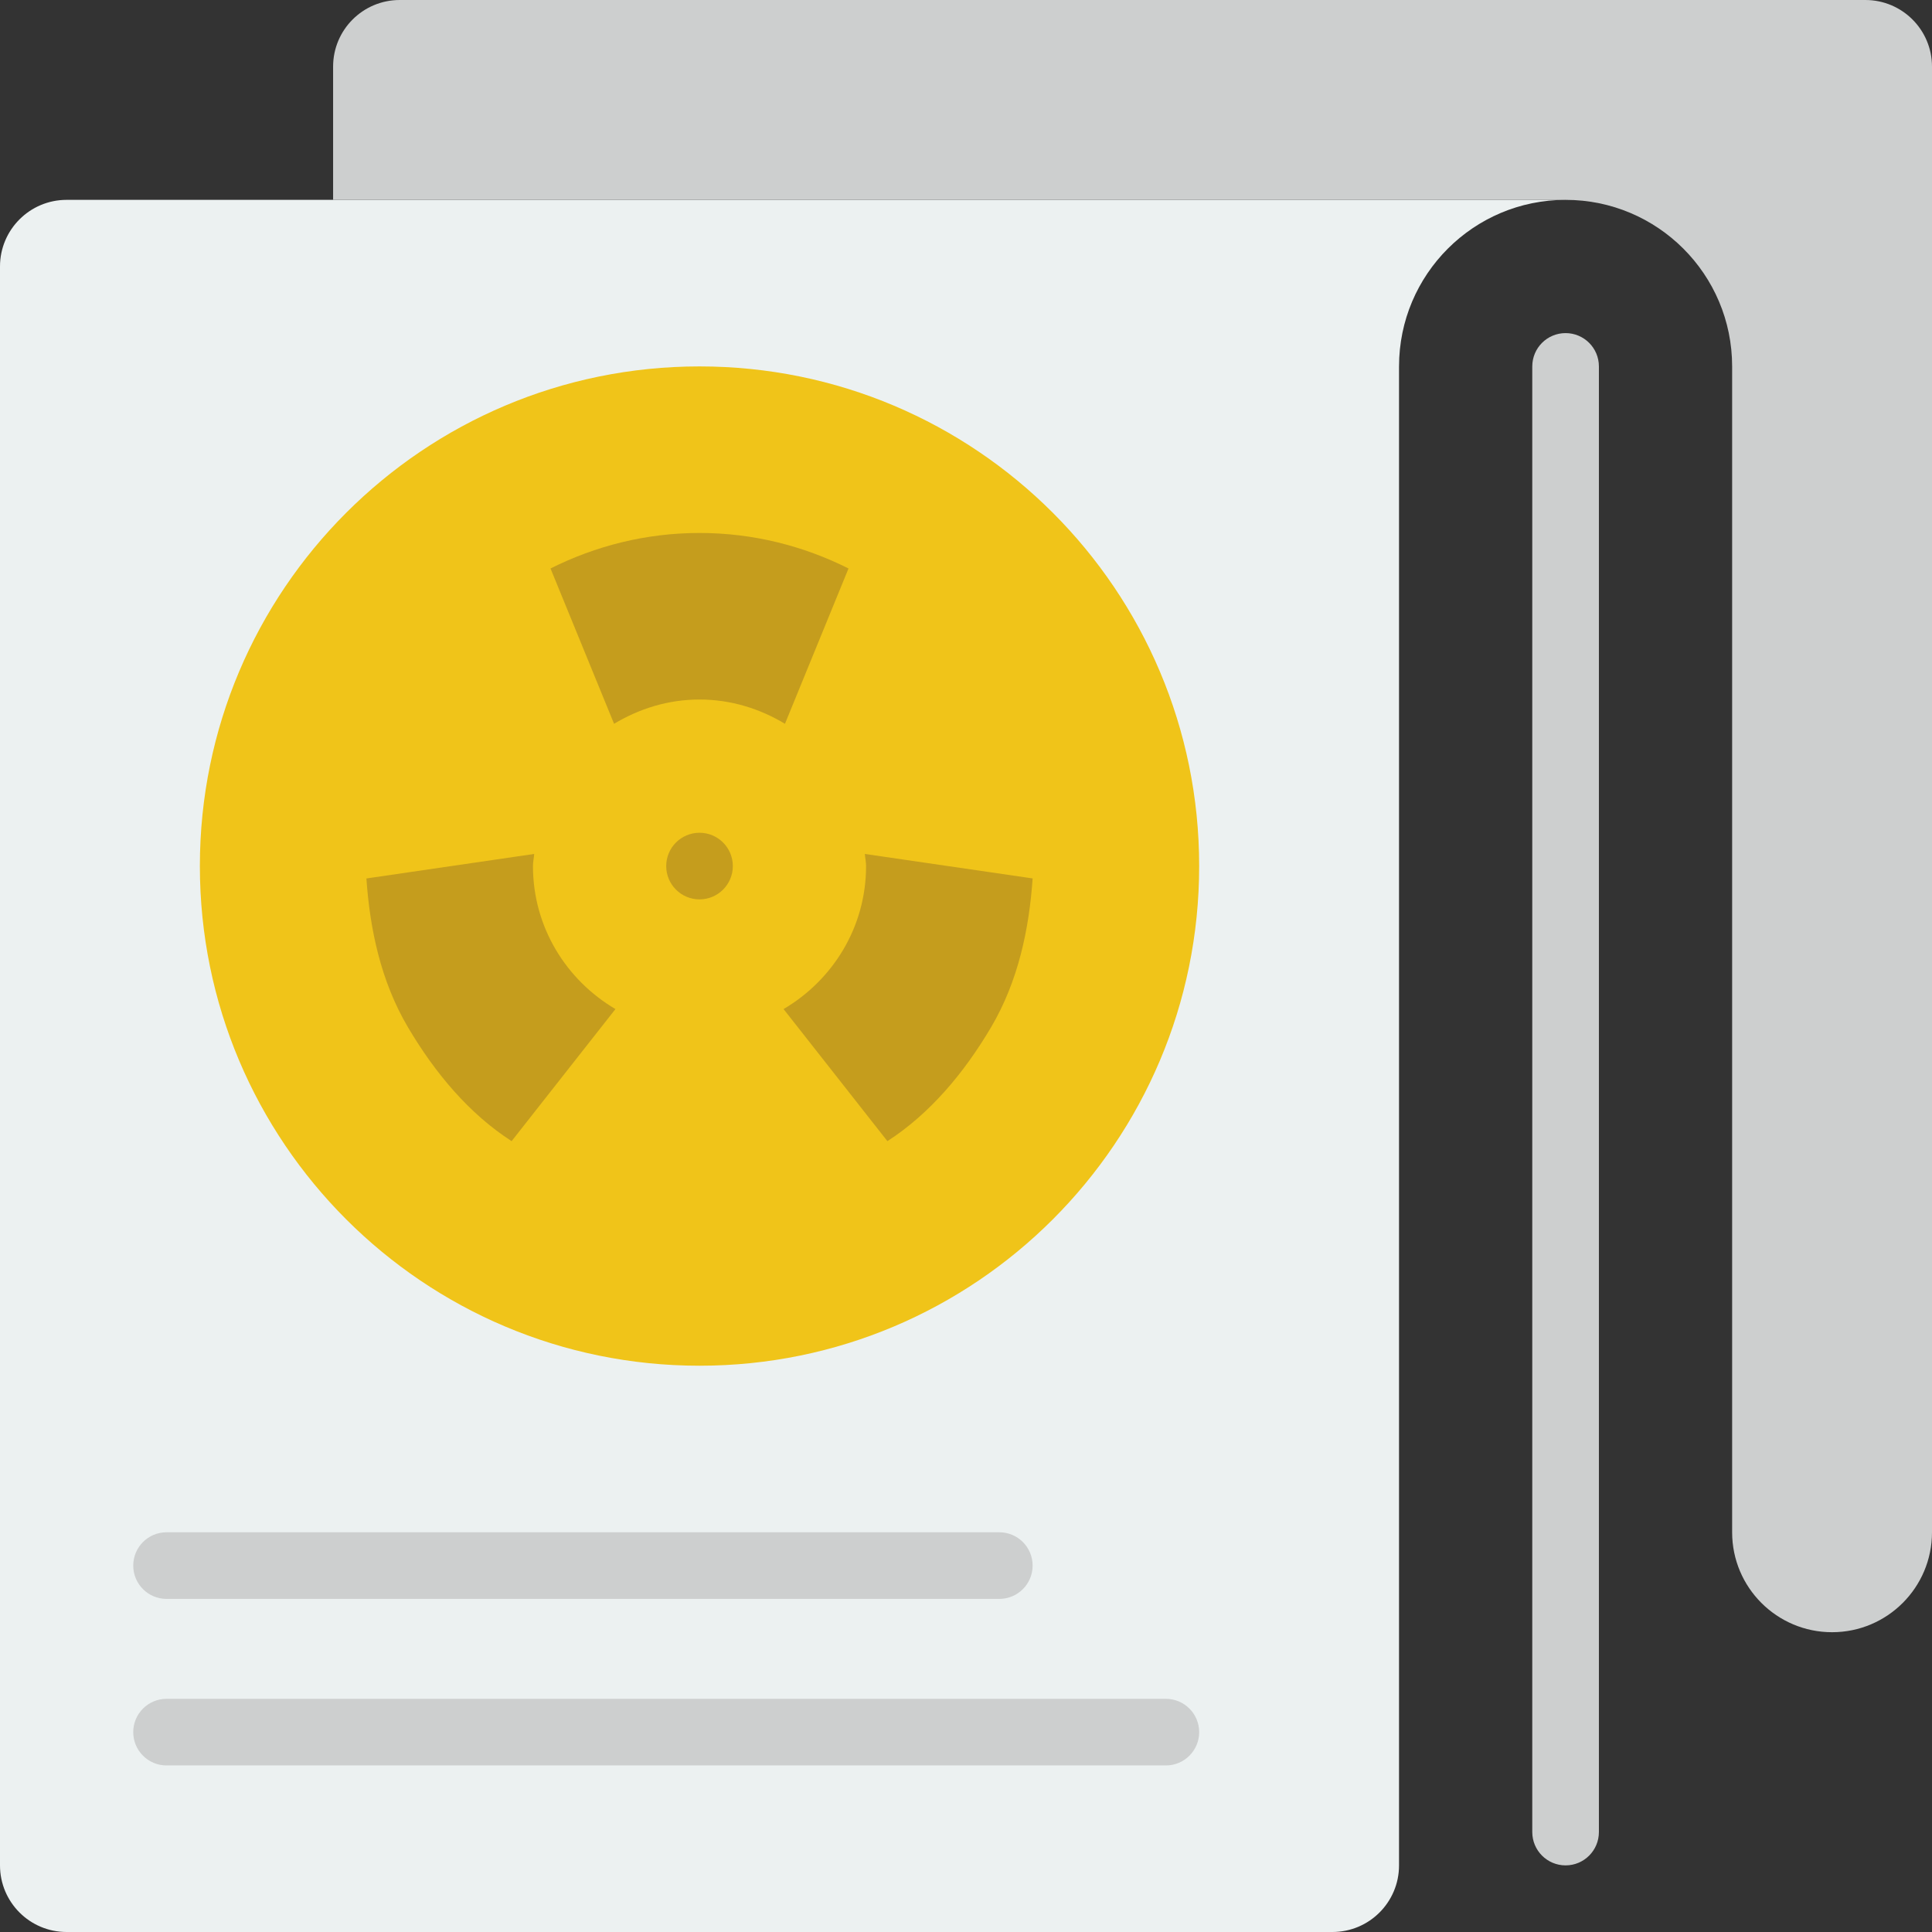
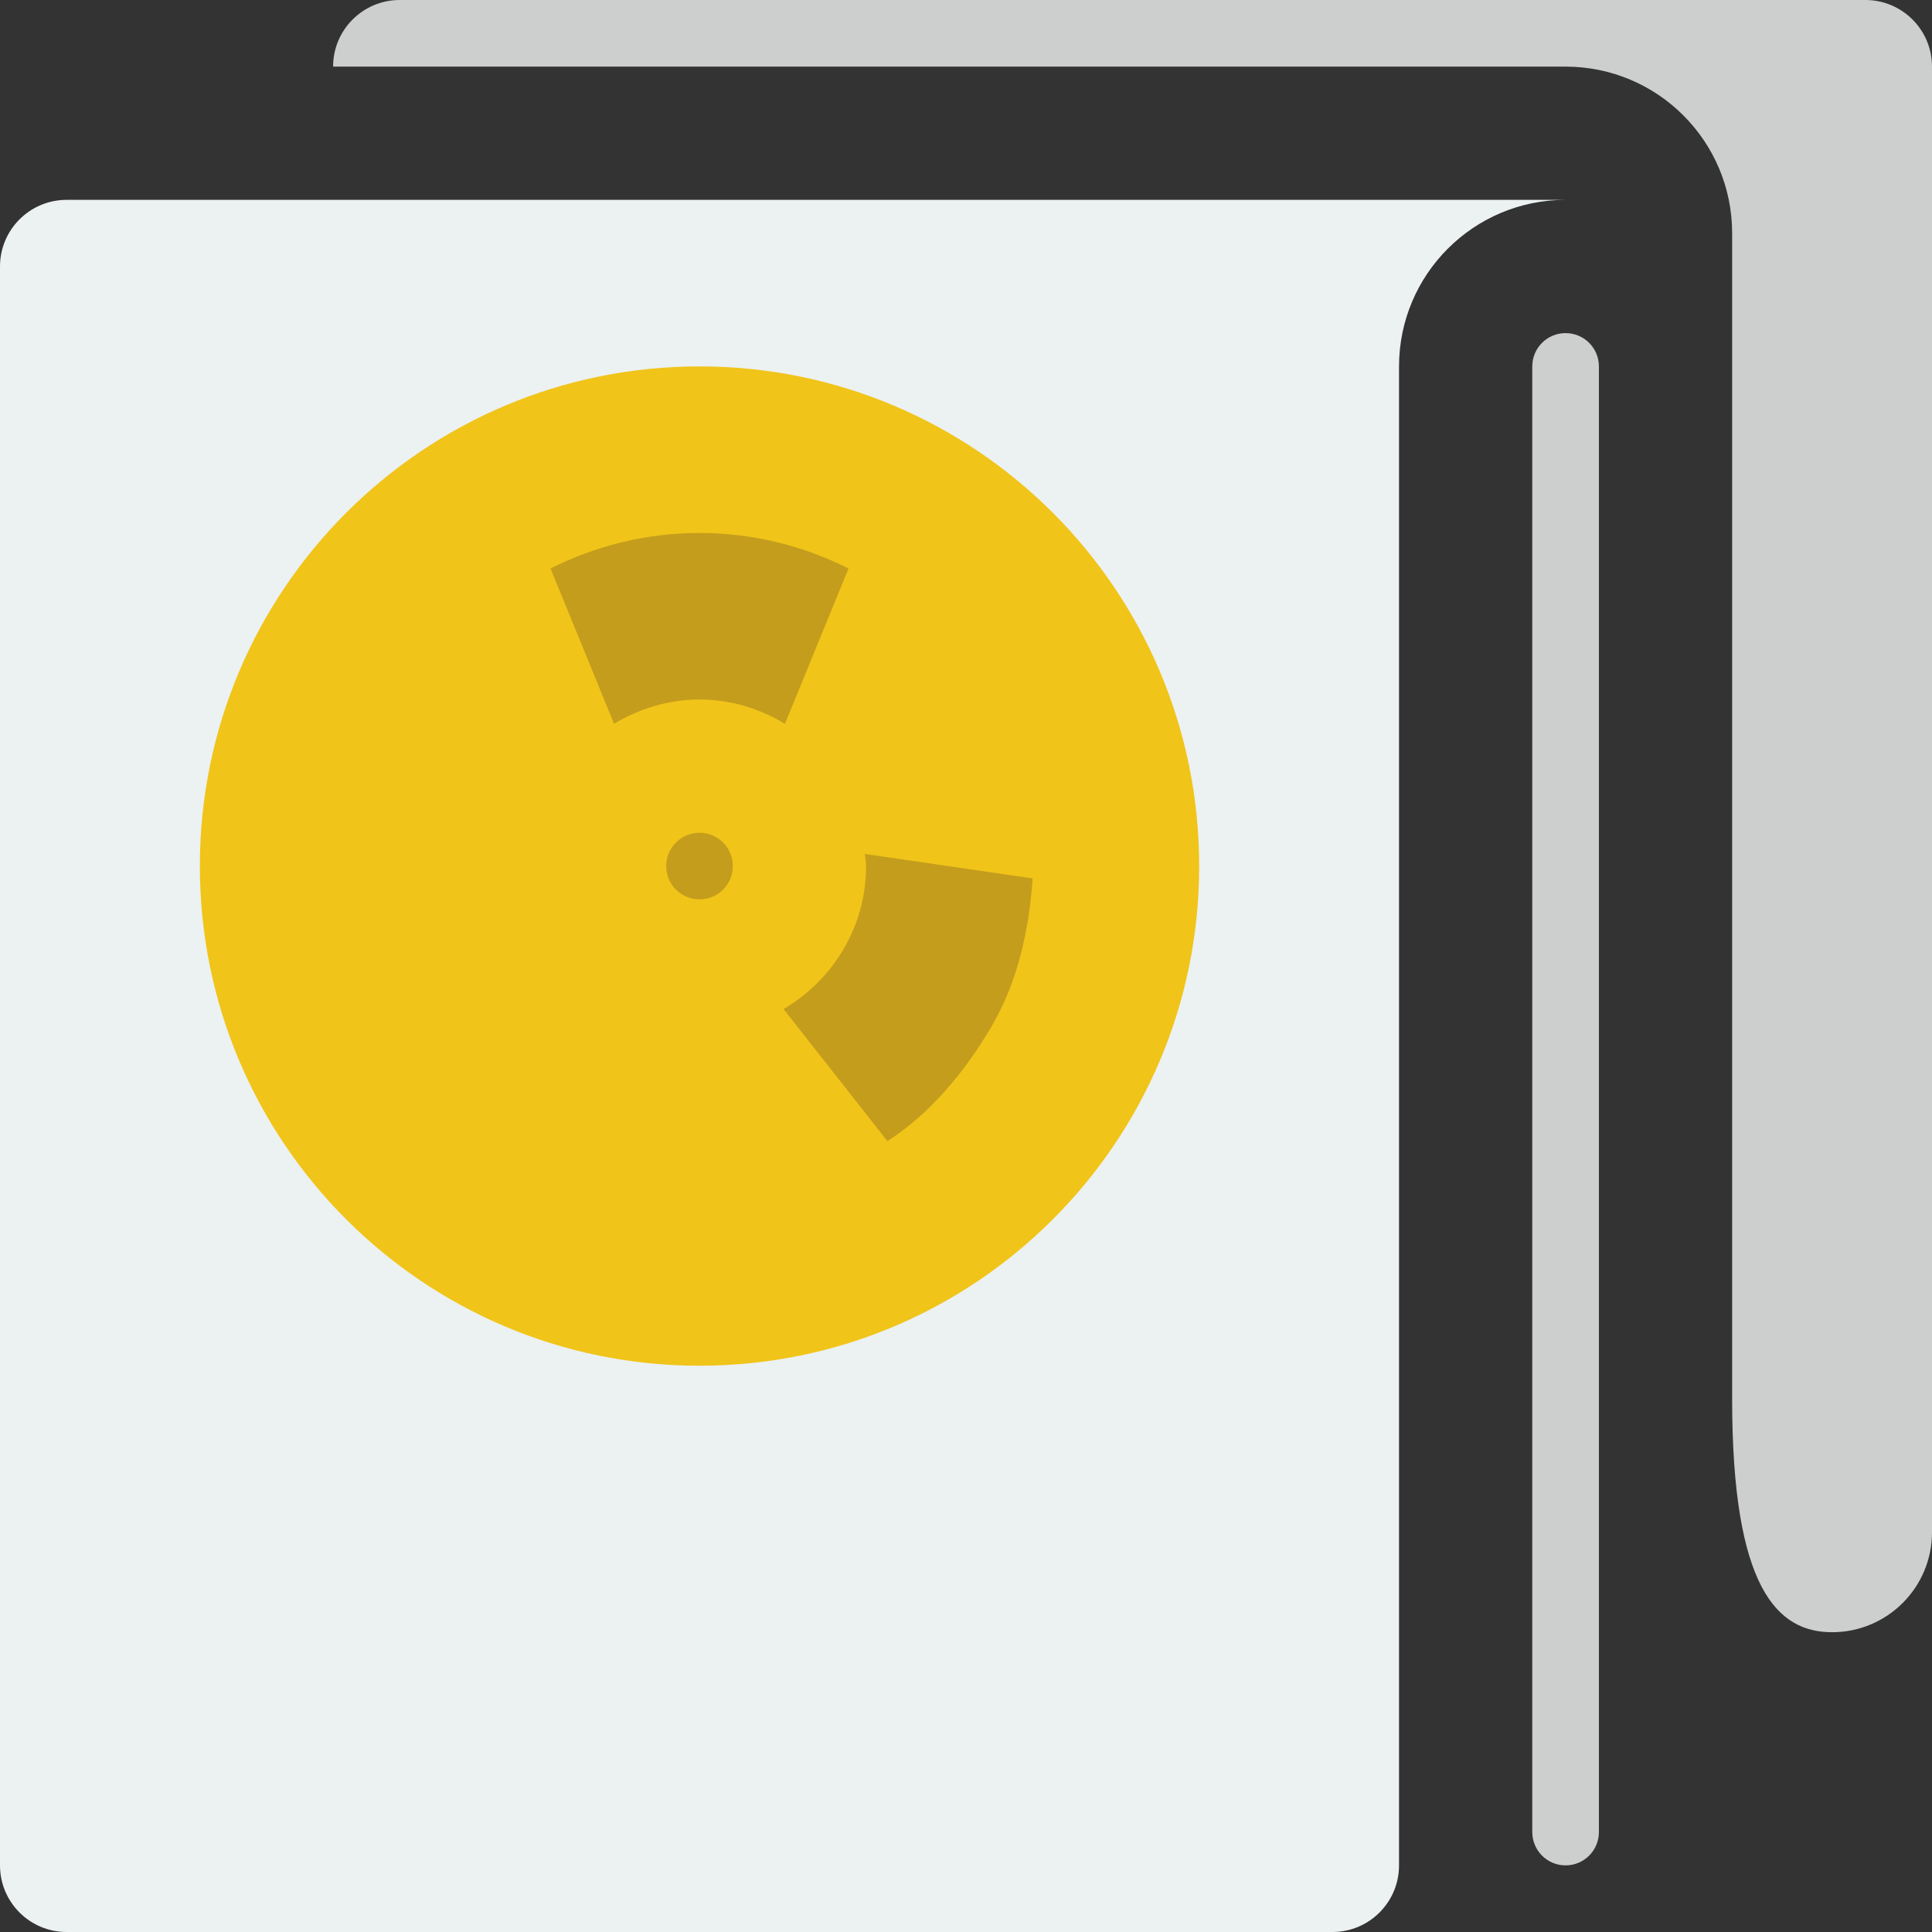
<svg xmlns="http://www.w3.org/2000/svg" height="800px" width="800px" version="1.1" id="Layer_1" viewBox="0 0 512 512" xml:space="preserve">
  <rect x="0" y="0" width="512" height="512" fill="#333333" stroke="none" />
  <path style="fill:#ECF1F1;" d="M370.759,97.103c0-24.373,19.765-44.138,44.138-44.138H17.655C7.901,52.966,0,60.866,0,70.621  v423.724C0,504.099,7.901,512,17.655,512h335.448c9.754,0,17.655-7.901,17.655-17.655V97.103z" />
  <path style="fill:#F0C419;" d="M317.793,229.517c0,73.128-59.286,132.414-132.414,132.414S52.966,302.645,52.966,229.517  S112.252,97.103,185.379,97.103S317.793,156.39,317.793,229.517" />
  <g>
    <path style="fill:#C59D1D;" d="M185.379,185.379c8.316,0,16.004,2.436,22.643,6.435l16.843-41.163   c-11.891-5.967-25.273-9.41-39.486-9.41c-14.212,0-27.595,3.443-39.486,9.41l16.843,41.163   C169.375,187.816,177.064,185.379,185.379,185.379" />
    <path style="fill:#C59D1D;" d="M229.191,226.304c0.079,1.077,0.327,2.11,0.327,3.213c0,16.207-8.836,30.226-21.866,37.897   l27.516,35.001c11.185-7.212,20.259-17.964,27.489-30.199c7.221-12.244,10.09-26.147,10.999-39.424L229.191,226.304z" />
-     <path style="fill:#C59D1D;" d="M141.241,229.517c0-1.103,0.247-2.127,0.327-3.213l-44.465,6.497   c0.909,13.277,3.769,27.18,10.999,39.415c7.23,12.244,16.296,22.996,27.48,30.199l27.516-35.001   C150.078,259.743,141.241,245.725,141.241,229.517" />
    <path style="fill:#C59D1D;" d="M194.207,229.517c0,4.873-3.955,8.828-8.828,8.828c-4.873,0-8.828-3.955-8.828-8.828   s3.955-8.828,8.828-8.828C190.252,220.69,194.207,224.644,194.207,229.517" />
  </g>
  <g>
-     <path style="fill:#CDCFCF;" d="M485.517,432.552c14.627,0,26.483-11.855,26.483-26.483V88.276V17.655   C512,7.901,504.099,0,494.345,0H105.931c-9.754,0-17.655,7.901-17.655,17.655v35.31h326.621l0,0   c24.373,0,44.138,19.756,44.138,44.138l0,0l0,0v308.966C459.034,420.696,470.89,432.552,485.517,432.552" />
+     <path style="fill:#CDCFCF;" d="M485.517,432.552c14.627,0,26.483-11.855,26.483-26.483V88.276V17.655   C512,7.901,504.099,0,494.345,0H105.931c-9.754,0-17.655,7.901-17.655,17.655h326.621l0,0   c24.373,0,44.138,19.756,44.138,44.138l0,0l0,0v308.966C459.034,420.696,470.89,432.552,485.517,432.552" />
    <path style="fill:#CDCFCF;" d="M414.897,494.345c-4.882,0-8.828-3.955-8.828-8.828V97.103c0-4.873,3.946-8.828,8.828-8.828   c4.882,0,8.828,3.955,8.828,8.828v388.414C423.724,490.39,419.778,494.345,414.897,494.345" />
-     <path style="fill:#CDCFCF;" d="M264.828,423.724H44.138c-4.882,0-8.828-3.955-8.828-8.828s3.946-8.828,8.828-8.828h220.69   c4.882,0,8.828,3.955,8.828,8.828S269.709,423.724,264.828,423.724" />
-     <path style="fill:#CDCFCF;" d="M308.966,467.862H44.138c-4.882,0-8.828-3.955-8.828-8.828s3.946-8.828,8.828-8.828h264.828   c4.882,0,8.828,3.955,8.828,8.828S313.847,467.862,308.966,467.862" />
  </g>
</svg>